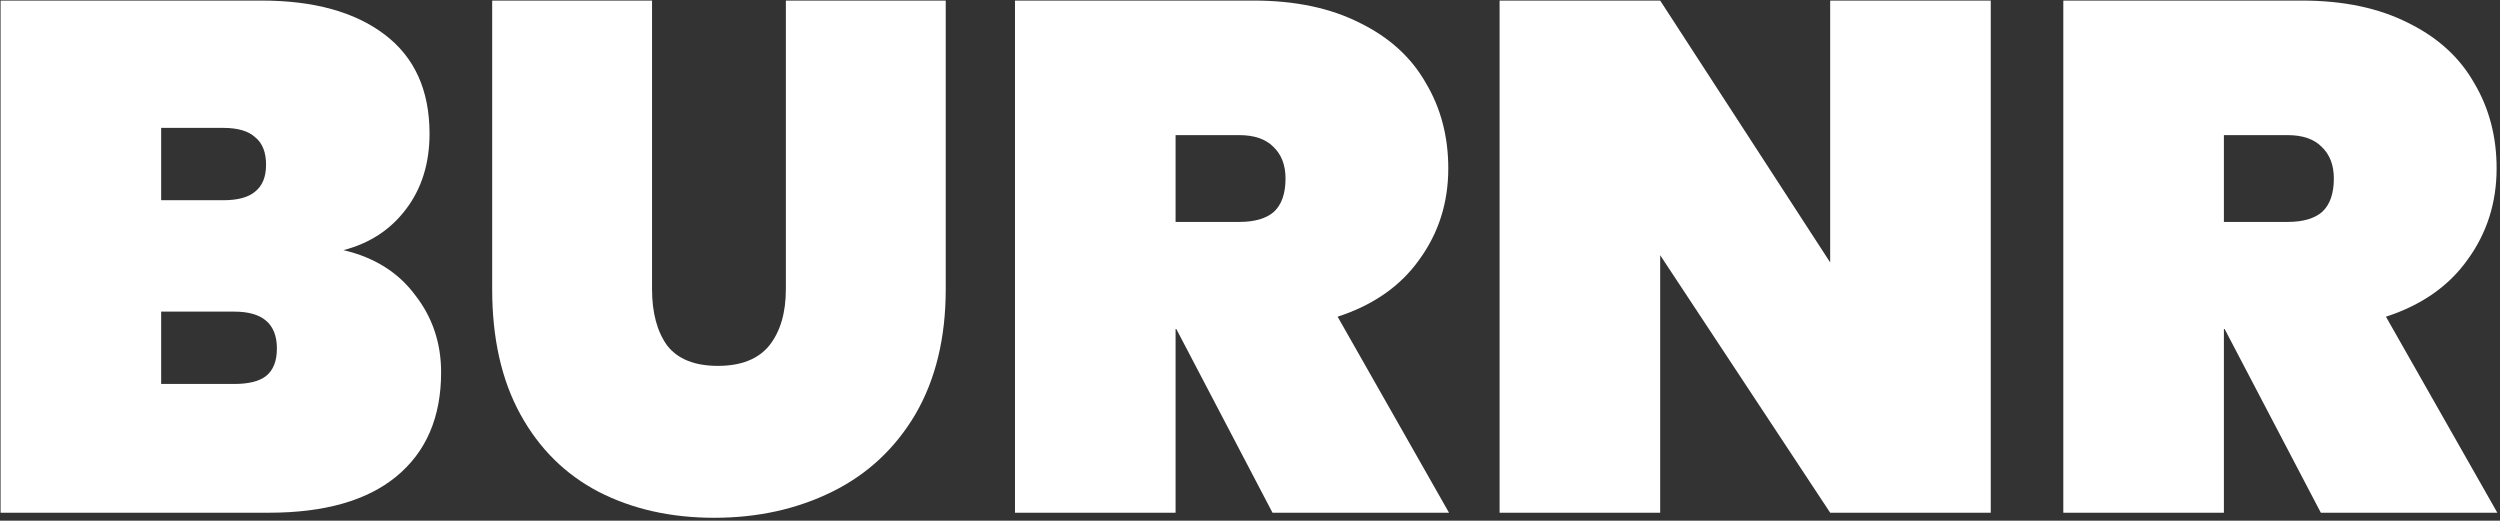
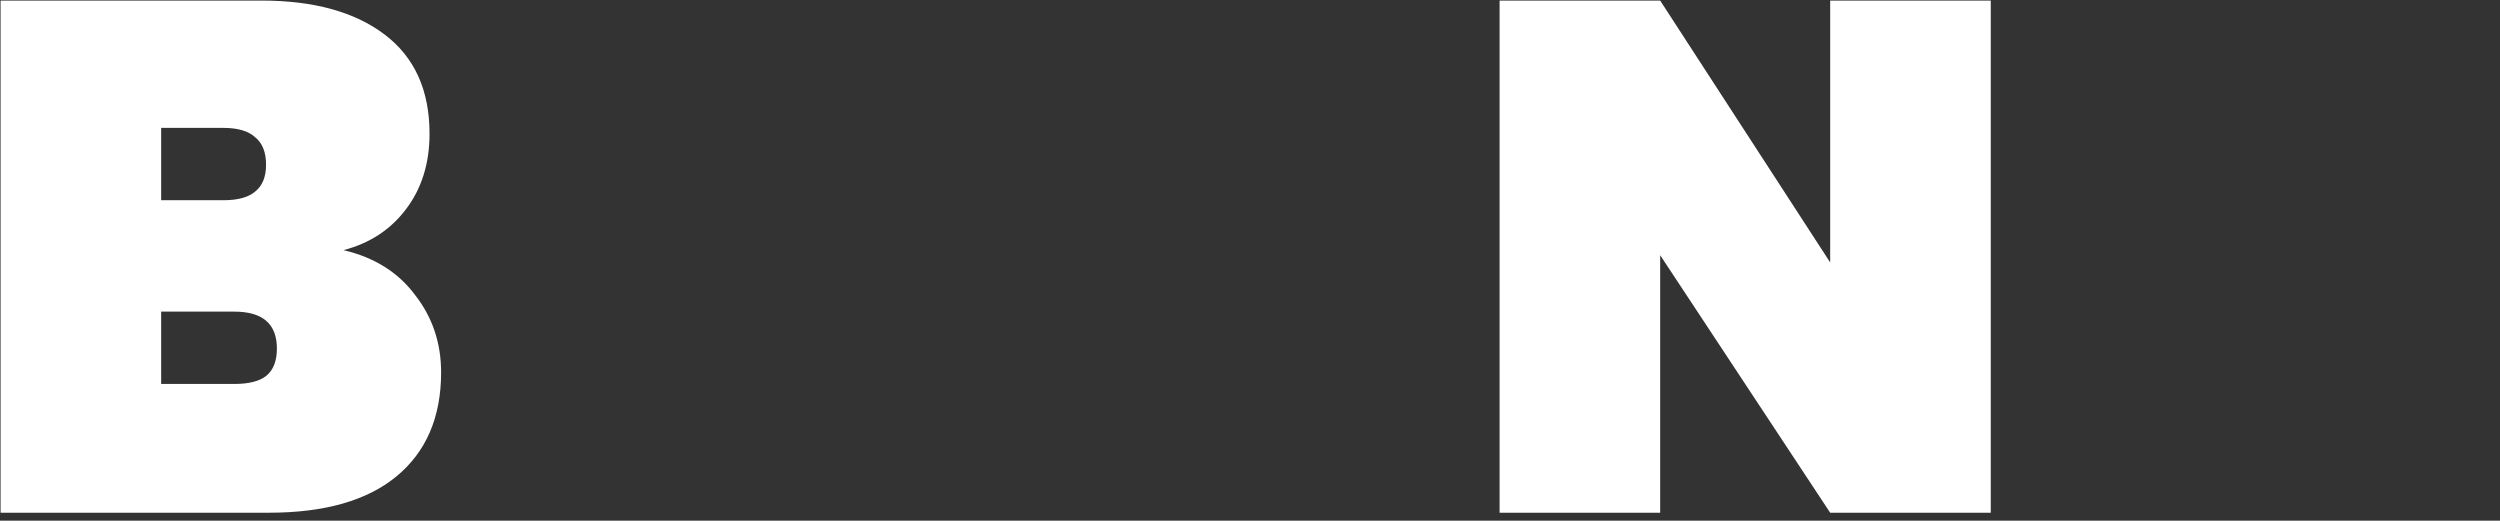
<svg xmlns="http://www.w3.org/2000/svg" width="629" height="131" viewBox="0 0 629 131" fill="none">
  <rect x="0" y="0" width="629" height="131" fill="#333333" stroke="none" />
-   <path d="M583.921 129L559.715 82.772H559.533V129H519.129V0.144H579.189C589.624 0.144 598.542 2.024 605.943 5.786C613.344 9.426 618.865 14.461 622.505 20.892C626.266 27.201 628.147 34.359 628.147 42.368C628.147 50.982 625.72 58.626 620.867 65.299C616.135 71.973 609.28 76.766 600.301 79.678L628.329 129H583.921ZM559.533 55.836H575.549C579.432 55.836 582.344 54.986 584.285 53.288C586.226 51.468 587.197 48.677 587.197 44.916C587.197 41.518 586.166 38.849 584.103 36.907C582.162 34.966 579.31 33.996 575.549 33.996H559.533V55.836Z" fill="white" />
  <path d="M500.875 129H460.471L417.701 64.208V129H377.297V0.144H417.701L460.471 66.028V0.144H500.875V129Z" fill="white" />
-   <path d="M320.163 129L295.957 82.772H295.775V129H255.371V0.144H315.431C325.866 0.144 334.784 2.024 342.185 5.786C349.586 9.426 355.107 14.461 358.747 20.892C362.508 27.201 364.389 34.359 364.389 42.368C364.389 50.982 361.962 58.626 357.109 65.299C352.377 71.973 345.522 76.766 336.543 79.678L364.571 129H320.163ZM295.775 55.836H311.791C315.674 55.836 318.586 54.986 320.527 53.288C322.468 51.468 323.439 48.677 323.439 44.916C323.439 41.518 322.408 38.849 320.345 36.907C318.404 34.966 315.552 33.996 311.791 33.996H295.775V55.836Z" fill="white" />
-   <path d="M164.054 0.144V72.762C164.054 78.707 165.328 83.439 167.876 86.958C170.545 90.355 174.792 92.054 180.616 92.054C186.44 92.054 190.747 90.355 193.538 86.958C196.329 83.439 197.724 78.707 197.724 72.762V0.144H237.946V72.762C237.946 85.016 235.398 95.512 230.302 104.248C225.206 112.862 218.229 119.354 209.372 123.722C200.515 128.09 190.626 130.274 179.706 130.274C168.786 130.274 159.079 128.09 150.586 123.722C142.214 119.354 135.662 112.862 130.93 104.248C126.198 95.633 123.832 85.138 123.832 72.762V0.144H164.054Z" fill="white" />
  <path d="M86.412 62.934C94.178 64.754 100.184 68.515 104.431 74.218C108.799 79.799 110.983 86.29 110.983 93.692C110.983 104.976 107.221 113.712 99.698 119.9C92.297 125.966 81.62 129 67.666 129H0.145V0.144H65.847C78.951 0.144 89.264 2.995 96.787 8.698C104.309 14.4 108.071 22.712 108.071 33.632C108.071 41.154 106.069 47.524 102.065 52.742C98.182 57.837 92.965 61.235 86.412 62.934ZM40.548 50.376H56.2C59.84 50.376 62.51 49.648 64.209 48.191C66.028 46.736 66.939 44.491 66.939 41.458C66.939 38.303 66.028 35.998 64.209 34.541C62.51 32.964 59.84 32.176 56.2 32.176H40.548V50.376ZM58.931 96.604C62.571 96.604 65.24 95.936 66.939 94.602C68.758 93.145 69.668 90.84 69.668 87.686C69.668 81.498 66.089 78.403 58.931 78.403H40.548V96.604H58.931Z" fill="white" />
</svg>